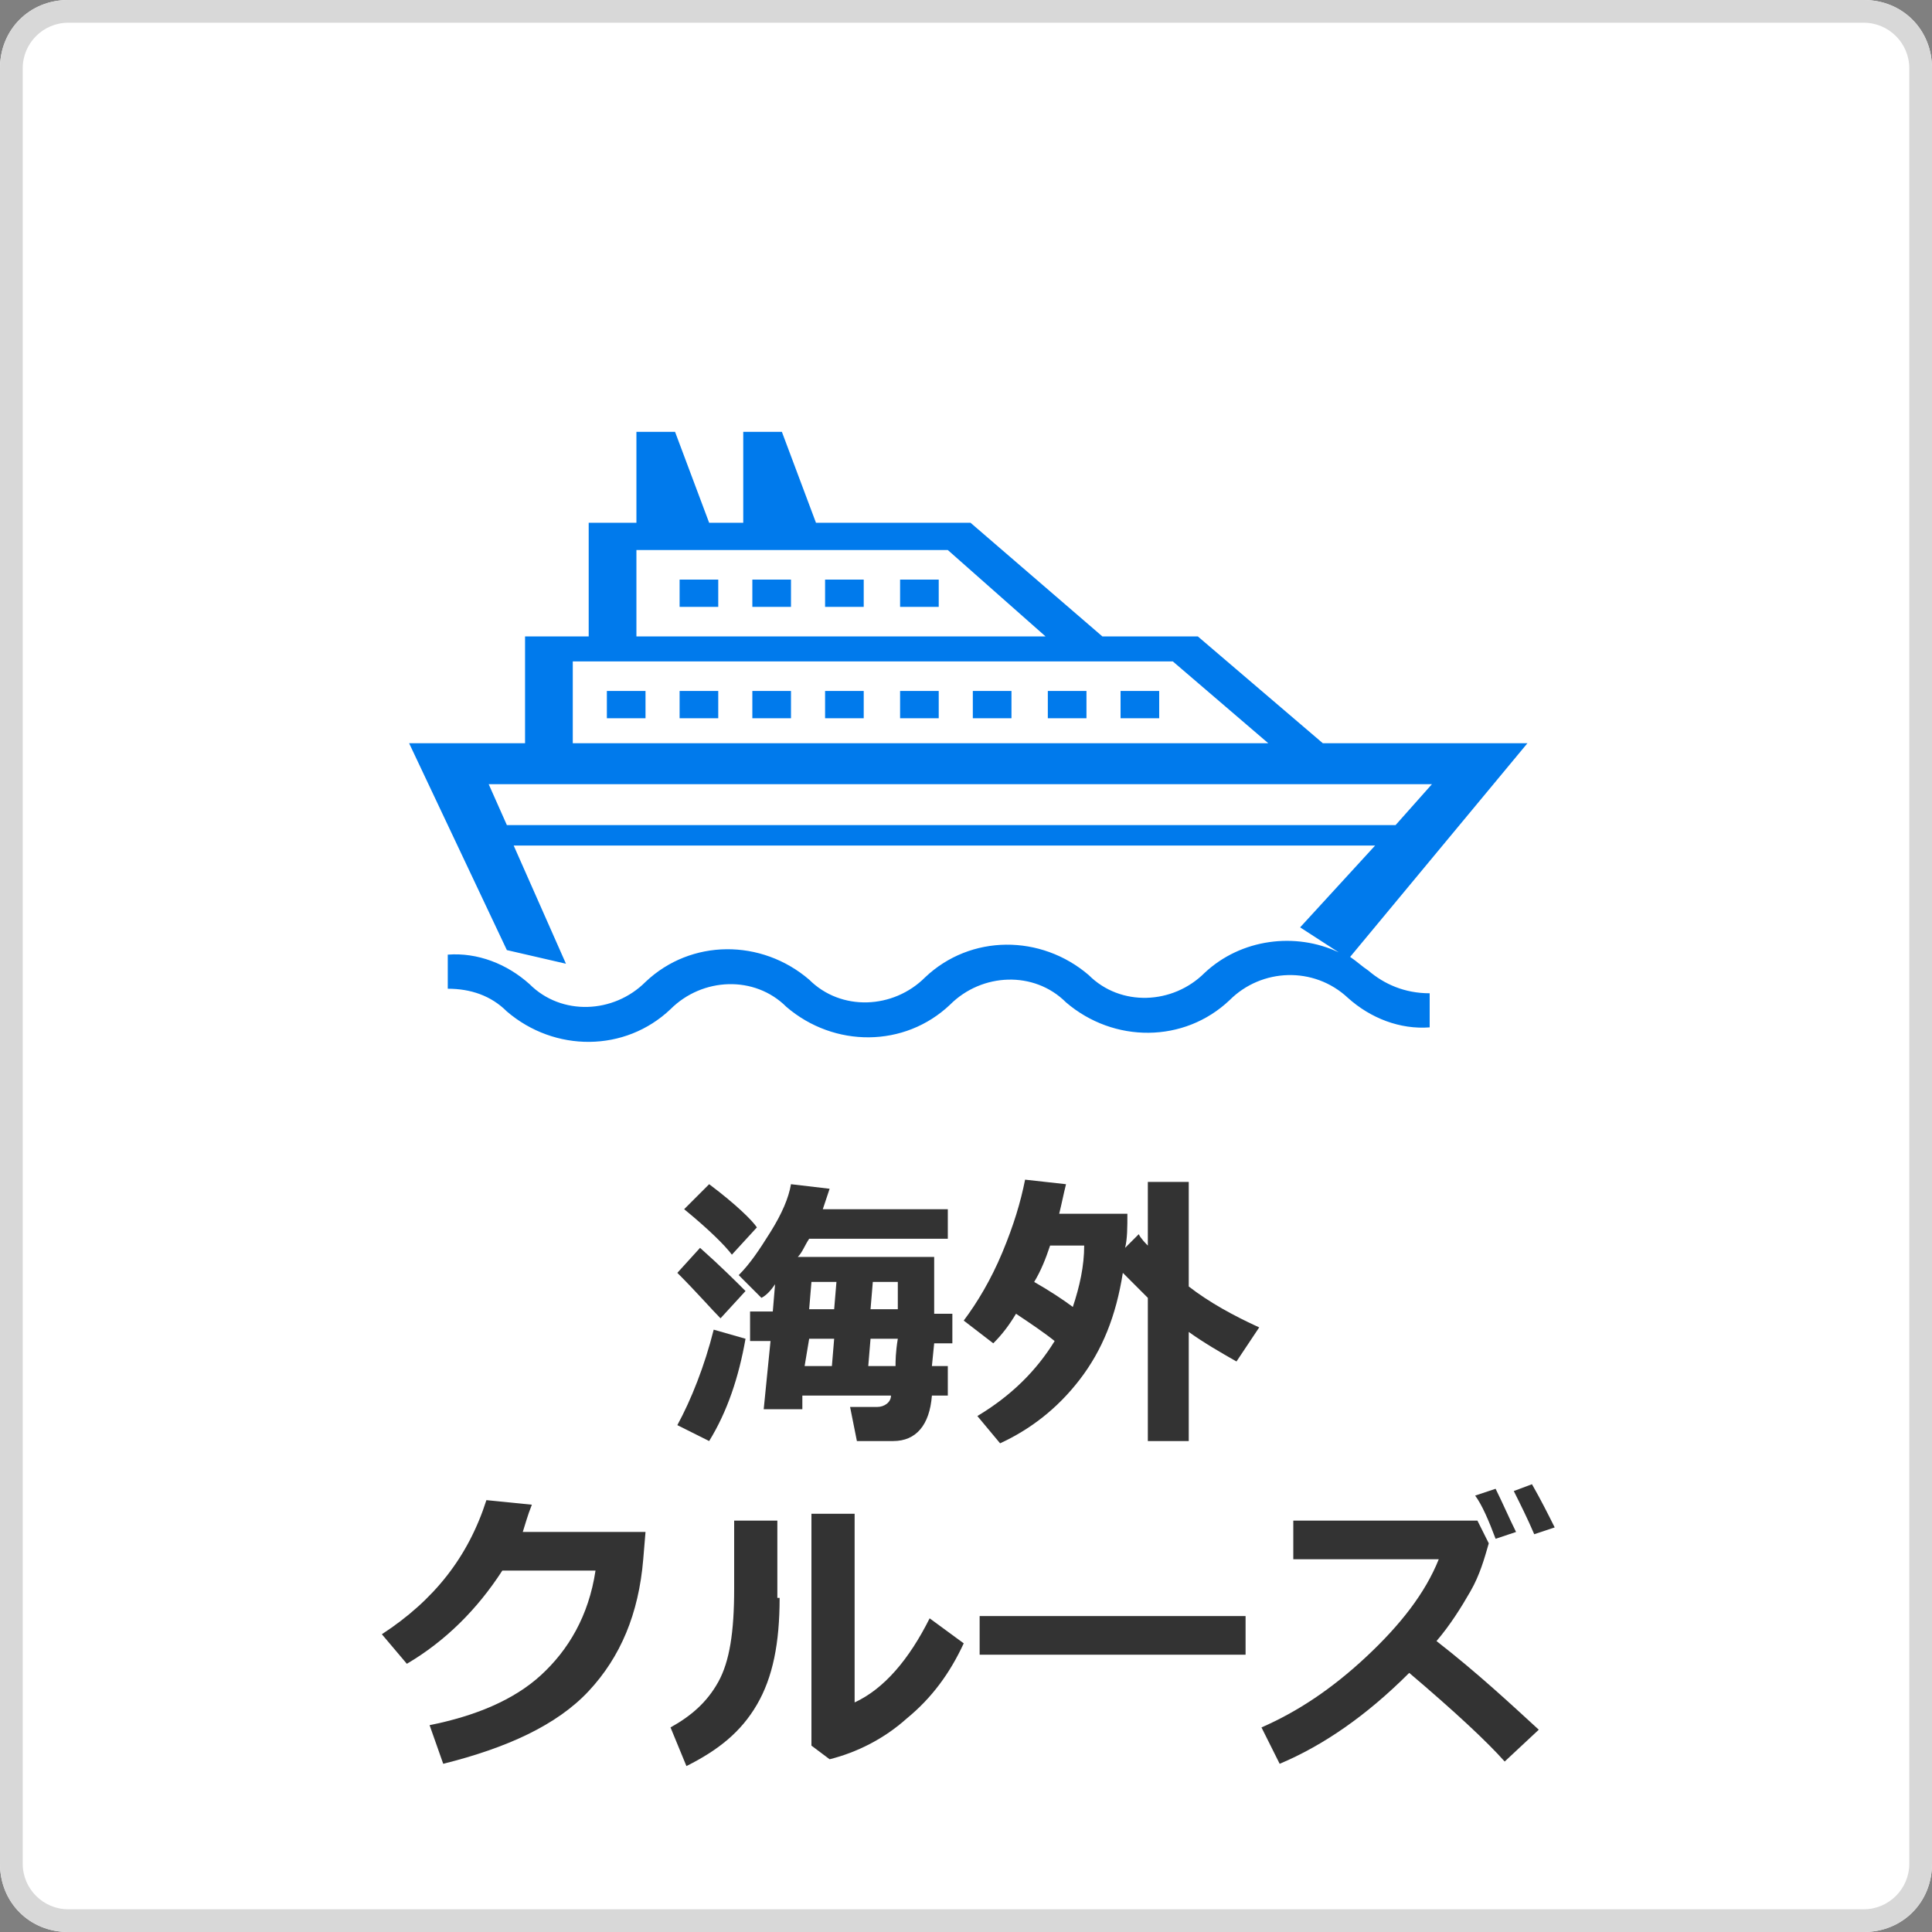
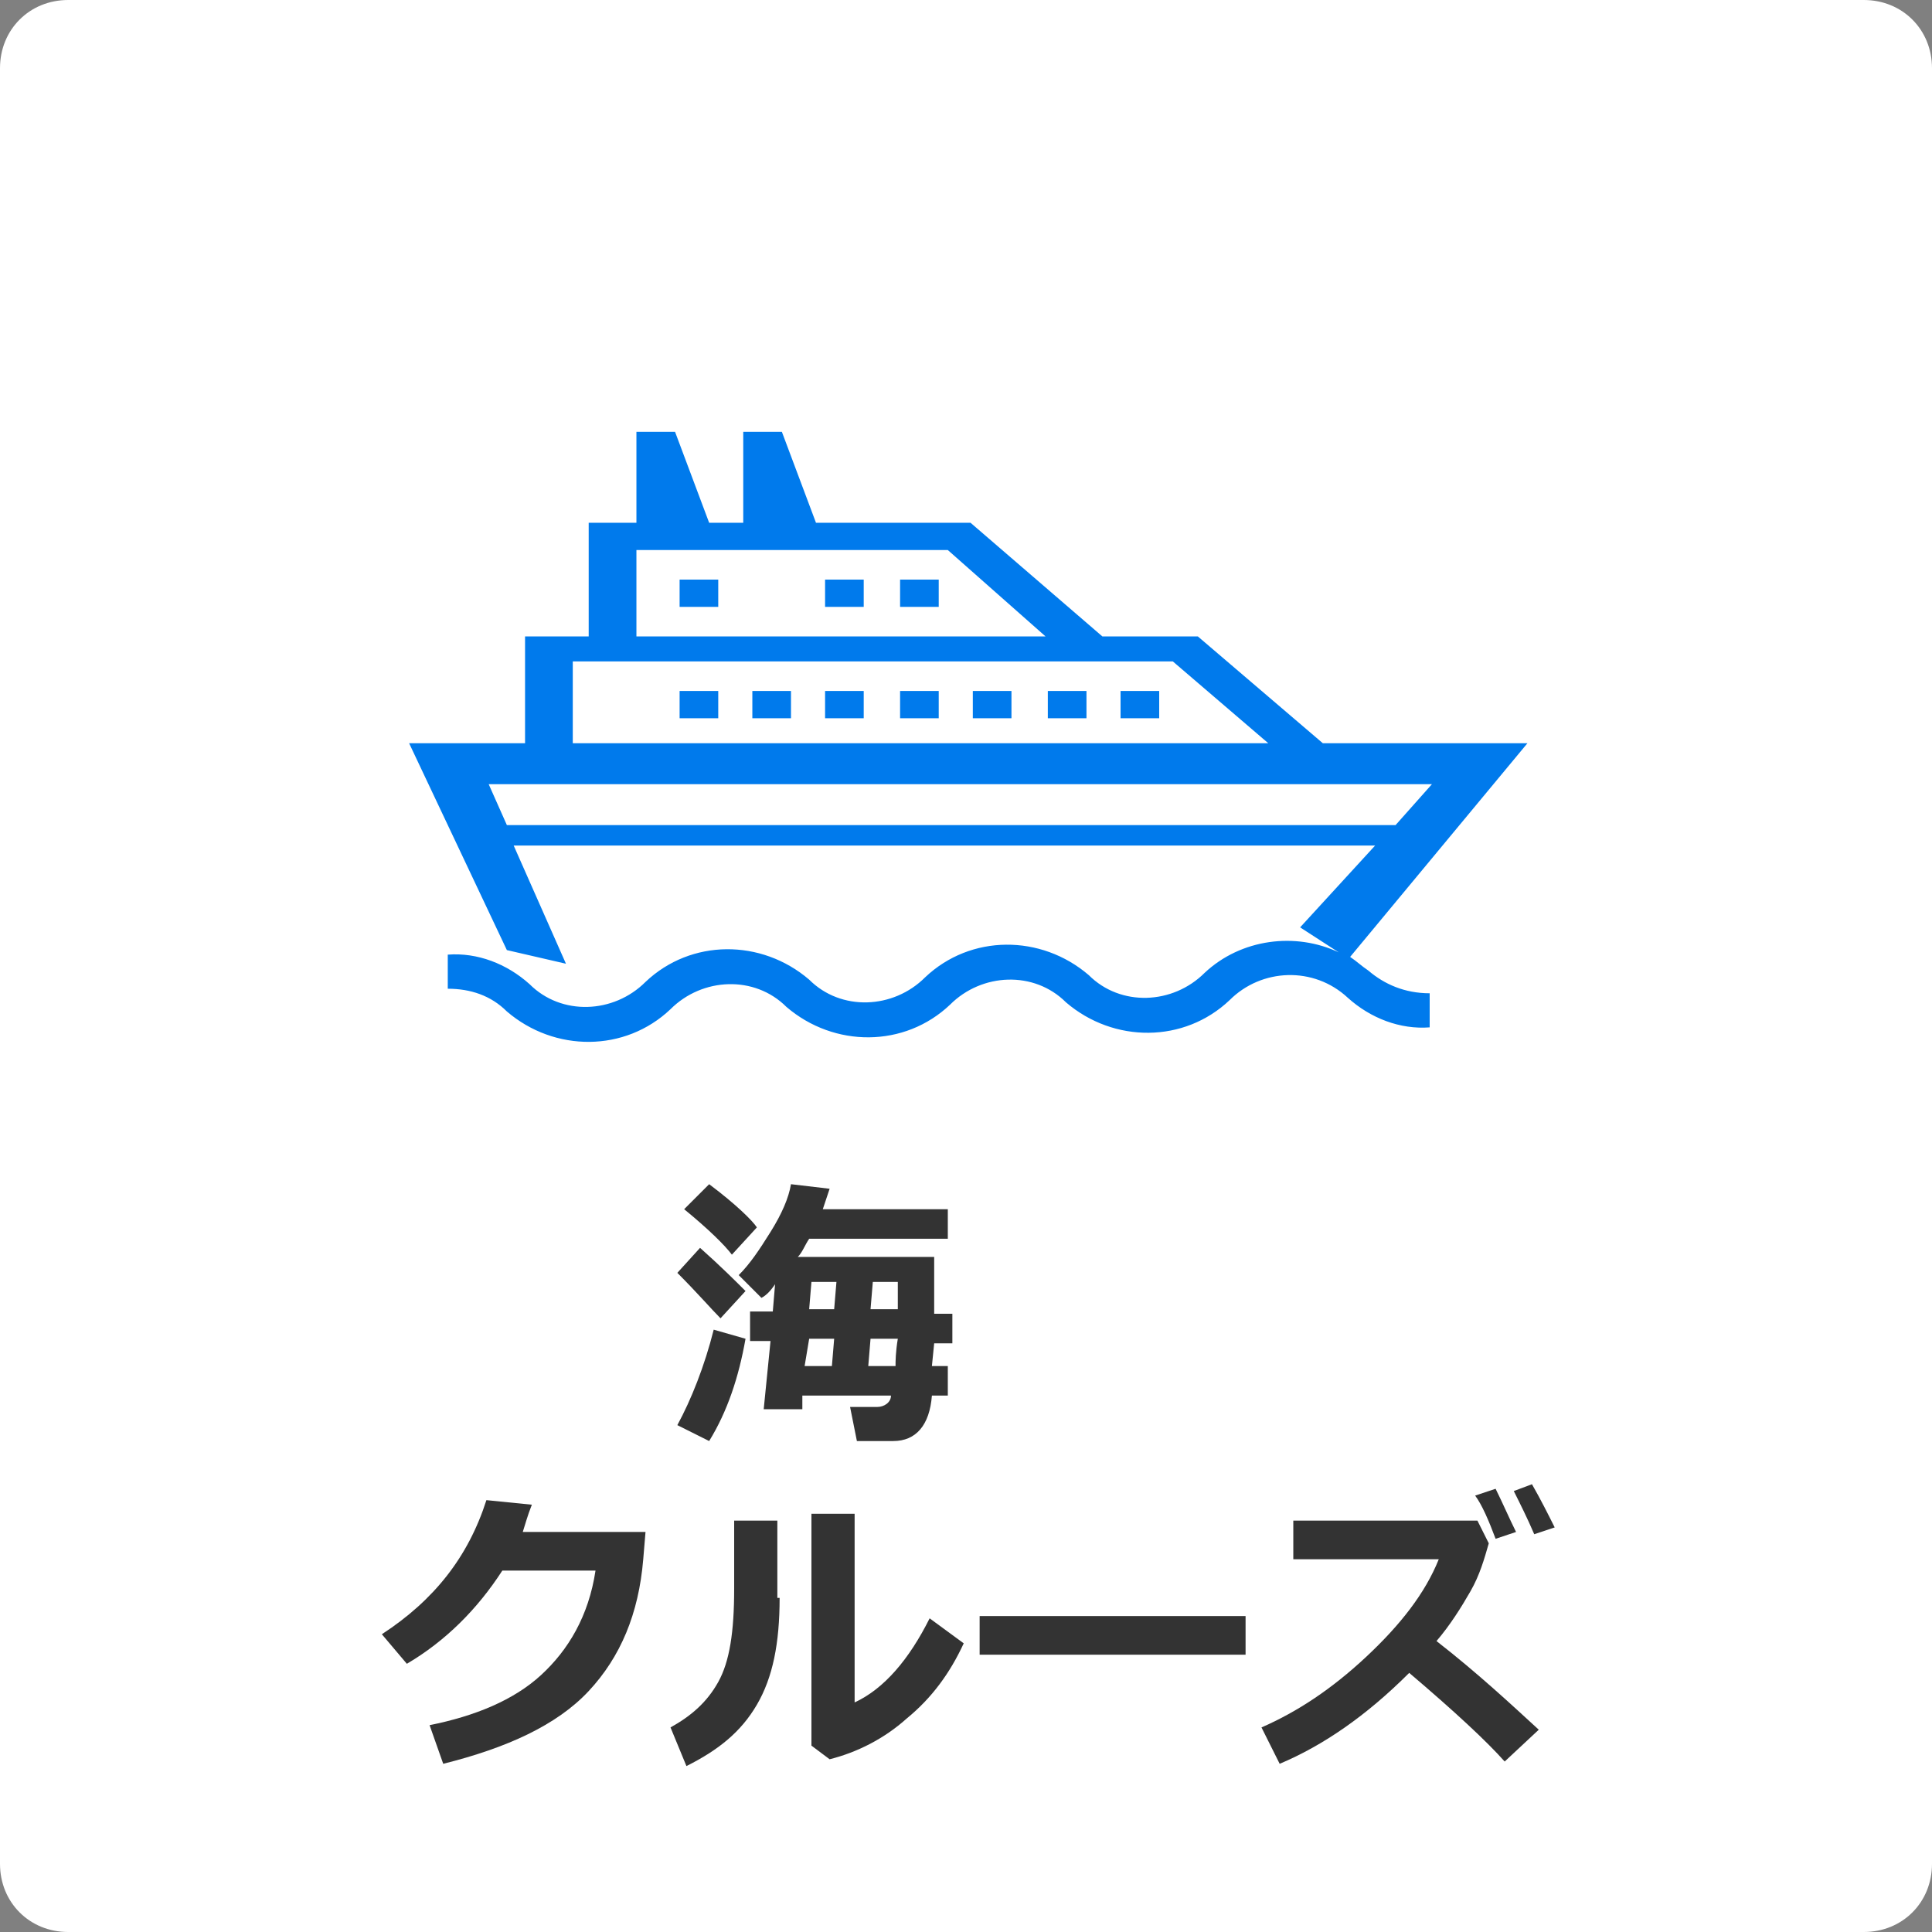
<svg xmlns="http://www.w3.org/2000/svg" version="1.1" id="レイヤー_1" x="0px" y="0px" width="85px" height="85px" viewBox="0 0 85 85" style="enable-background:new 0 0 85 85;" xml:space="preserve">
  <rect x="0" y="0" width="85" height="85" fill="#808080" stroke="none" />
  <style type="text/css">
	.st0{fill:#FFFFFF;}
	.st1{fill:#D8D8D8;}
	.st2{fill:#007AEC;}
	.st3{fill:#333333;}
</style>
  <g id="長方形_216">
    <path class="st0" d="M3,0h79c1.7,0,3,1.3,3,3v79c0,1.7-1.3,3-3,3H3c-1.7,0-3-1.3-3-3V3C0,1.3,1.3,0,3,0z" />
-     <path class="st1" d="M82,85H3c-1.7,0-3-1.3-3-3V3c0-1.7,1.3-3,3-3h79c1.7,0,3,1.3,3,3v79C85,83.7,83.7,85,82,85z M3,1   C1.9,1,1,1.9,1,3v79c0,1.1,0.9,2,2,2h79c1.1,0,2-0.9,2-2V3c0-1.1-0.9-2-2-2H3z" />
  </g>
  <g>
    <rect x="29.9" y="30.4" class="st2" width="1.7" height="1.2" />
-     <rect x="26.7" y="30.4" class="st2" width="1.7" height="1.2" />
    <rect x="33.1" y="30.4" class="st2" width="1.7" height="1.2" />
    <rect x="36.3" y="30.4" class="st2" width="1.7" height="1.2" />
    <rect x="39.6" y="30.4" class="st2" width="1.7" height="1.2" />
    <rect x="42.8" y="30.4" class="st2" width="1.7" height="1.2" />
    <rect x="46.1" y="30.4" class="st2" width="1.7" height="1.2" />
    <rect x="49.3" y="30.4" class="st2" width="1.7" height="1.2" />
    <rect x="29.9" y="25.5" class="st2" width="1.7" height="1.2" />
-     <rect x="33.1" y="25.5" class="st2" width="1.7" height="1.2" />
    <rect x="36.3" y="25.5" class="st2" width="1.7" height="1.2" />
    <rect x="39.6" y="25.5" class="st2" width="1.7" height="1.2" />
    <path class="st2" d="M60.2,42.7c-0.3-0.2-0.5-0.4-0.8-0.6l7.8-9.4h-9L52.7,28h-4.2l-5.8-5h-6.8l-1.5-4h-1.7v4h-1.5l-1.5-4H28v4   h-2.1v5h-2.8v4.7H18l4.3,9.1l2.6,0.6l-2.3-5.2h37.9l-3.3,3.6l1.7,1.1C57,41,54.6,41.3,53,42.8c-1.4,1.4-3.7,1.5-5.1,0.1   c-2.1-1.8-5.2-1.8-7.2,0.1c-1.4,1.4-3.7,1.5-5.1,0.1c-2.1-1.8-5.2-1.8-7.2,0.1c-1.4,1.4-3.7,1.5-5.1,0.1c-1-0.9-2.3-1.4-3.6-1.3   v1.5c1,0,1.9,0.3,2.6,1c2.1,1.8,5.2,1.8,7.2-0.1c1.4-1.4,3.7-1.5,5.1-0.1c2.1,1.8,5.2,1.8,7.2-0.1c1.4-1.4,3.7-1.5,5.1-0.1   c2.1,1.8,5.2,1.8,7.2-0.1c1.4-1.4,3.7-1.5,5.2-0.1c1,0.9,2.3,1.4,3.6,1.3v-1.5C61.8,43.7,60.9,43.3,60.2,42.7z M28,24.2h13.7L46,28   H28V24.2z M25.2,29.1h26.4l4.2,3.6H25.2V29.1z M22.3,36.3l-0.8-1.8H63l-1.6,1.8H22.3z" />
  </g>
  <g>
    <path class="st3" d="M32.8,56.8L31.7,58c-0.4-0.4-1-1.1-1.9-2l1-1.1C31.7,55.7,32.4,56.4,32.8,56.8z M32.8,58.9   c-0.3,1.7-0.8,3.2-1.6,4.5l-1.4-0.7c0.6-1.1,1.2-2.6,1.6-4.2L32.8,58.9z M33.3,54l-1.1,1.2c-0.3-0.4-1-1.1-2.1-2l1.1-1.1   C32.4,53,33.1,53.7,33.3,54z M41.8,61.4h-0.8c-0.1,1.3-0.7,2-1.7,2h-1.6l-0.3-1.5h1.2c0.3,0,0.6-0.2,0.6-0.5h-3.9l0,0.6h-1.7l0.3-3   H33v-1.3h1l0.1-1.2c-0.2,0.3-0.4,0.5-0.6,0.6l-1-1c0.5-0.5,0.9-1.1,1.4-1.9c0.5-0.8,0.8-1.5,0.9-2.1l1.7,0.2   c-0.1,0.3-0.2,0.6-0.3,0.9h5.5v1.3h-6.1c-0.2,0.3-0.3,0.6-0.5,0.8l6,0l0,2.5h0.8v1.3h-0.8L41,60.1h0.7V61.4z M35.4,60.1h1.2   l0.1-1.2h-1.1L35.4,60.1z M36.8,56.4h-1.1l-0.1,1.2h1.1L36.8,56.4z M38.2,60.1h1.2c0-0.2,0-0.6,0.1-1.2h-1.2L38.2,60.1z M39.5,57.6   c0-0.2,0-0.6,0-1.2h-1.1l-0.1,1.2H39.5z" />
-     <path class="st3" d="M49.6,53.4c0,0.6,0,1.1-0.1,1.5l0.6-0.6c0.1,0.2,0.3,0.4,0.4,0.5V52h1.8v4.6c0.9,0.7,2,1.3,3.1,1.8l-1,1.5   c-0.7-0.4-1.4-0.8-2.1-1.3v4.8h-1.8v-6.3c-0.4-0.4-0.8-0.8-1.1-1.1c-0.3,1.9-0.9,3.4-1.9,4.7s-2.2,2.2-3.5,2.8l-1-1.2   c1.5-0.9,2.6-2,3.4-3.3c-0.5-0.4-1.1-0.8-1.7-1.2c-0.3,0.5-0.6,0.9-1,1.3l-1.3-1c0.6-0.8,1.2-1.8,1.7-3c0.5-1.2,0.8-2.2,1-3.2   l1.8,0.2c-0.1,0.4-0.2,0.9-0.3,1.3H49.6z M47.2,57.5c0.3-0.9,0.5-1.8,0.5-2.7h-1.5c-0.2,0.6-0.4,1.1-0.7,1.6   C46.2,56.8,46.8,57.2,47.2,57.5z" />
-     <path class="st3" d="M28.4,67.4l-0.1,1.2c-0.2,2.4-1,4.3-2.4,5.8s-3.6,2.5-6.4,3.2l-0.6-1.7c2-0.4,3.7-1.1,4.9-2.2   c1.2-1.1,2.1-2.6,2.4-4.6h-4.1c-1.1,1.7-2.5,3.1-4.2,4.1l-1.1-1.3c2.3-1.5,3.8-3.4,4.6-5.9l2,0.2c-0.2,0.5-0.3,0.9-0.4,1.2H28.4z" />
+     <path class="st3" d="M28.4,67.4l-0.1,1.2c-0.2,2.4-1,4.3-2.4,5.8s-3.6,2.5-6.4,3.2l-0.6-1.7c2-0.4,3.7-1.1,4.9-2.2   c1.2-1.1,2.1-2.6,2.4-4.6h-4.1c-1.1,1.7-2.5,3.1-4.2,4.1l-1.1-1.3c2.3-1.5,3.8-3.4,4.6-5.9l2,0.2c-0.2,0.5-0.3,0.9-0.4,1.2z" />
    <path class="st3" d="M34.3,70.3c0,2-0.3,3.5-1,4.7s-1.7,2-3.1,2.7L29.5,76c0.9-0.5,1.6-1.1,2.1-2s0.7-2.2,0.7-4.1v-3h1.9V70.3z    M42.4,72.3c-0.6,1.3-1.4,2.4-2.5,3.3c-1,0.9-2.2,1.5-3.4,1.8l-0.8-0.6V66.6h1.9v8.3c1.3-0.6,2.4-1.9,3.3-3.7L42.4,72.3z" />
    <path class="st3" d="M54.8,72.8H43.1v-1.7h11.7V72.8z" />
    <path class="st3" d="M67.7,76.1l-1.5,1.4c-0.8-0.9-2.2-2.2-4.2-3.9c-1.9,1.9-3.8,3.2-5.7,4L55.5,76c1.6-0.7,3.1-1.7,4.6-3.1   c1.5-1.4,2.6-2.8,3.2-4.3h-6.4v-1.7H65l0.5,1c-0.2,0.7-0.4,1.4-0.8,2.1c-0.4,0.7-0.9,1.5-1.5,2.2C65,73.6,66.5,75,67.7,76.1z    M66.7,67.4l-0.9,0.3c-0.3-0.8-0.6-1.5-0.9-1.9l0.9-0.3C66.1,66.1,66.4,66.8,66.7,67.4z M68.4,67.2l-0.9,0.3   c-0.3-0.7-0.6-1.3-0.9-1.9l0.8-0.3C67.8,66,68.1,66.6,68.4,67.2z" />
  </g>
</svg>